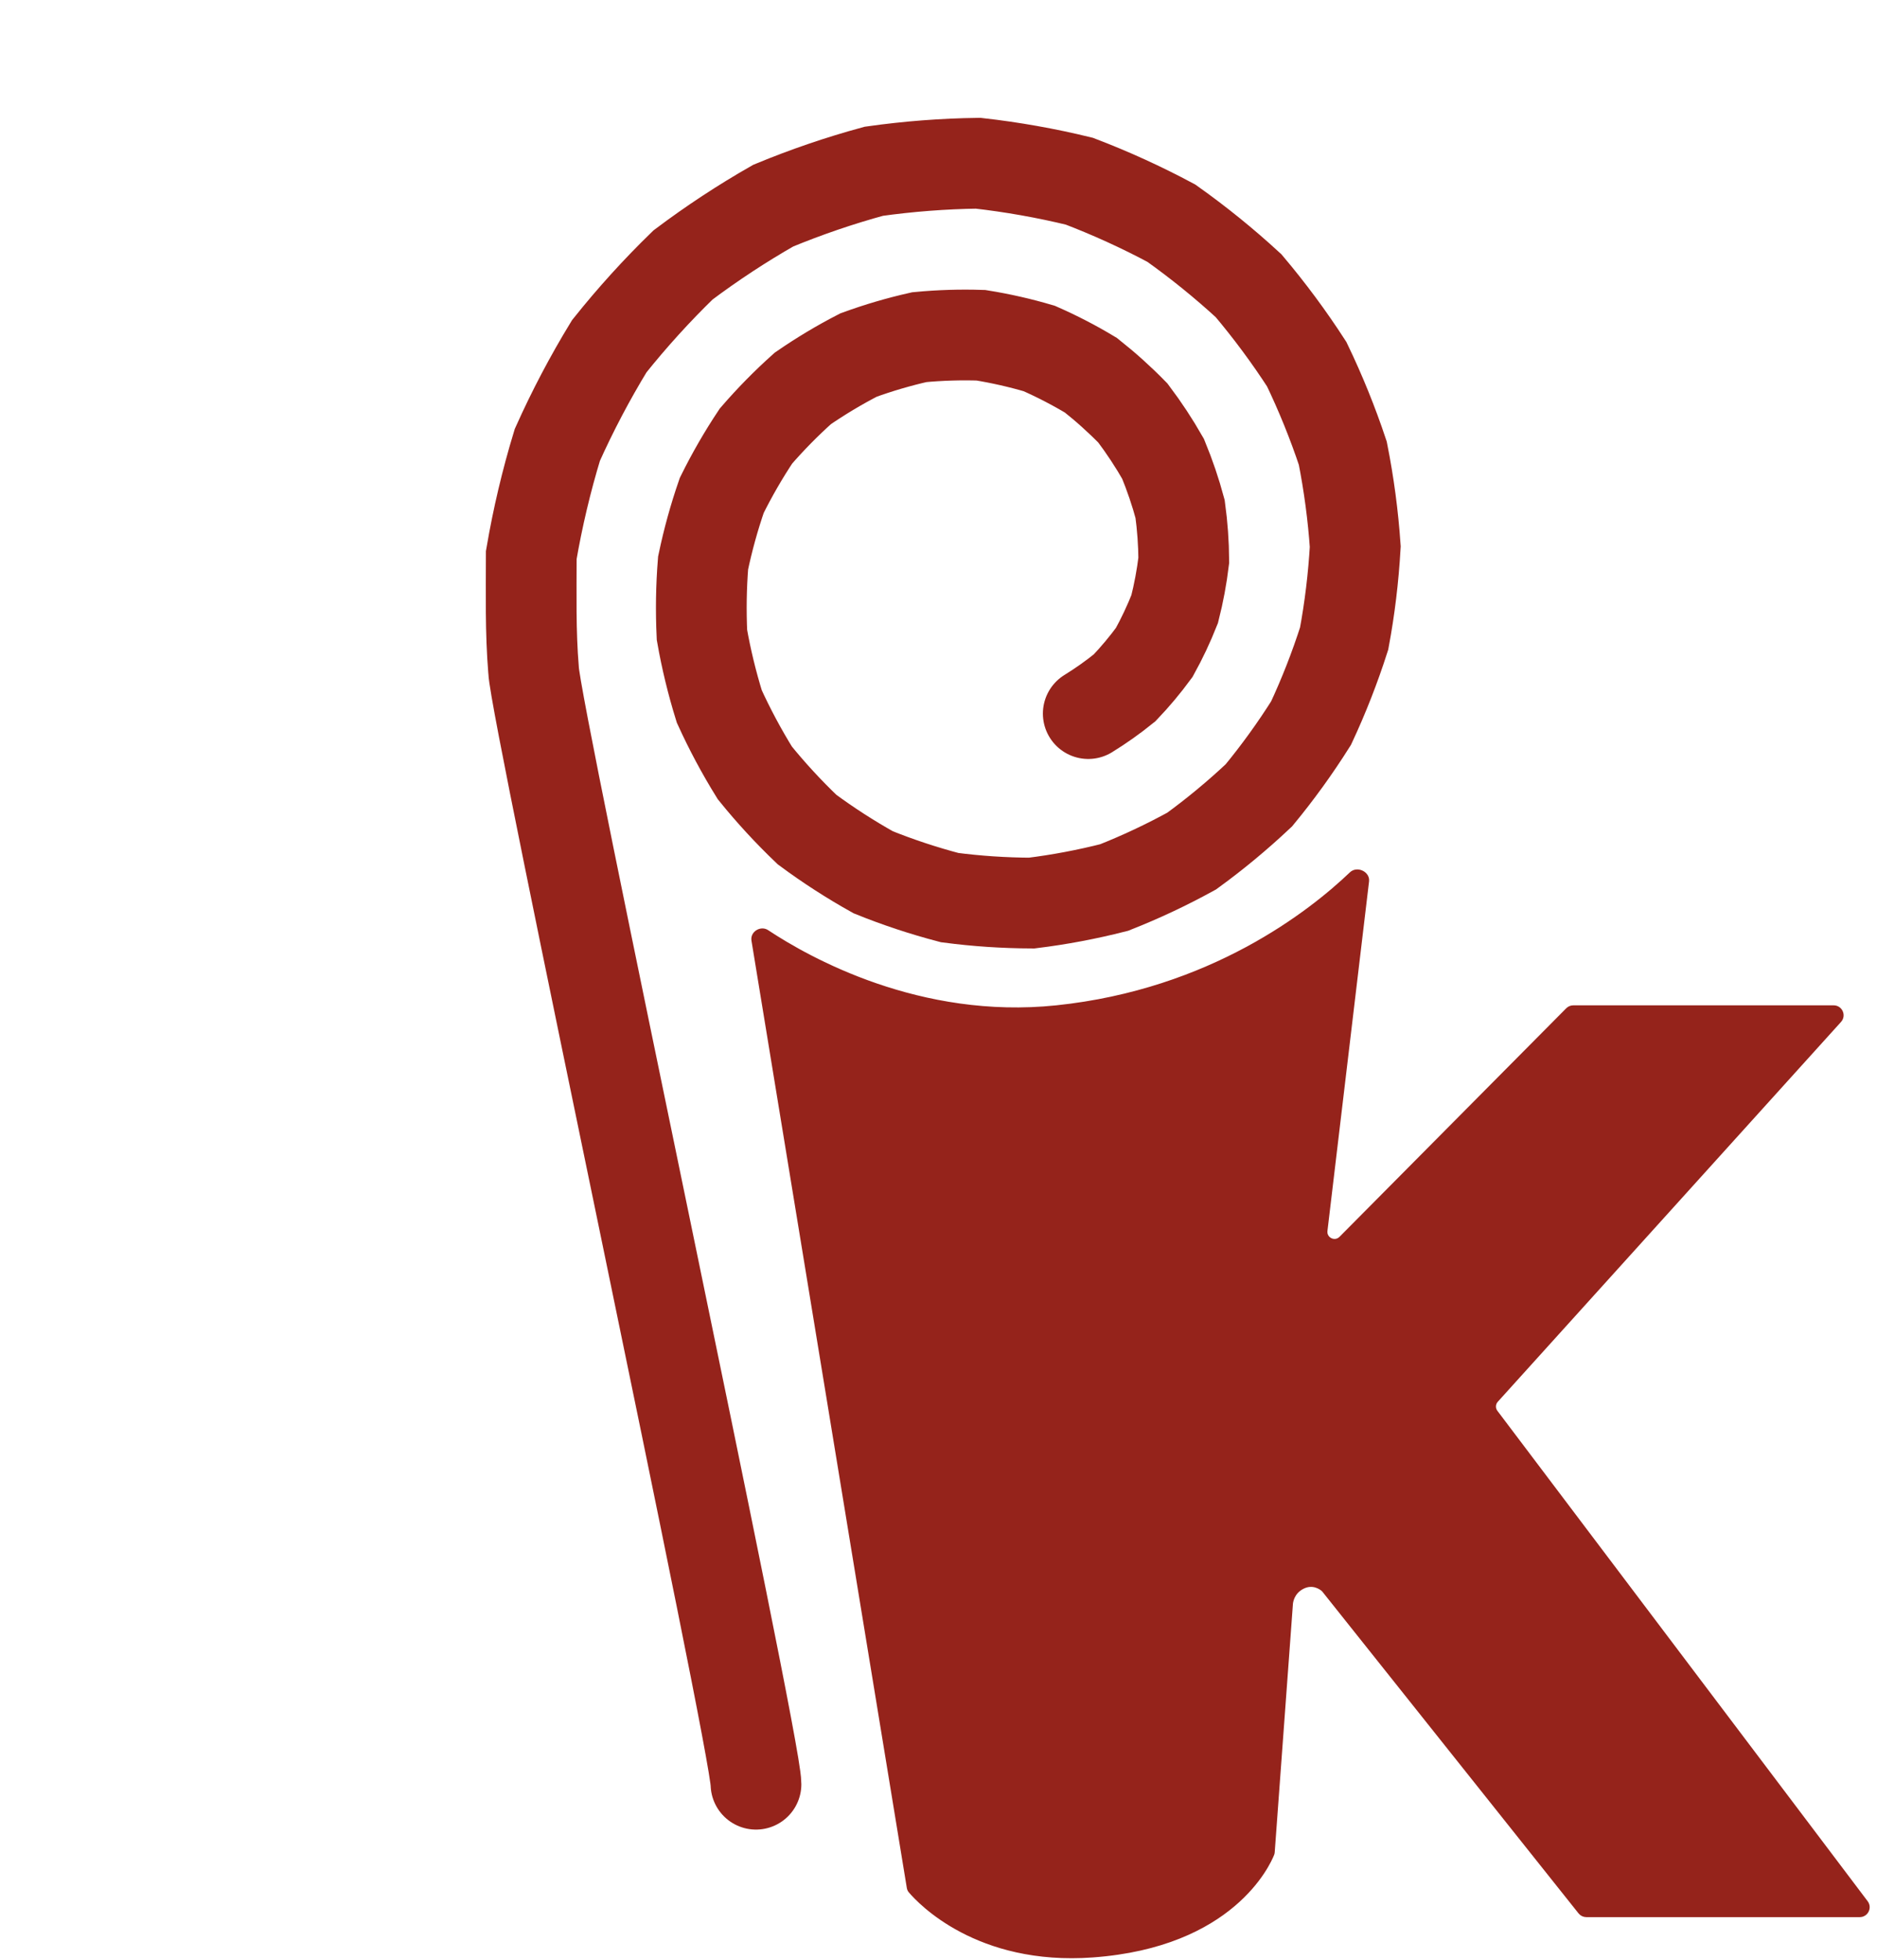
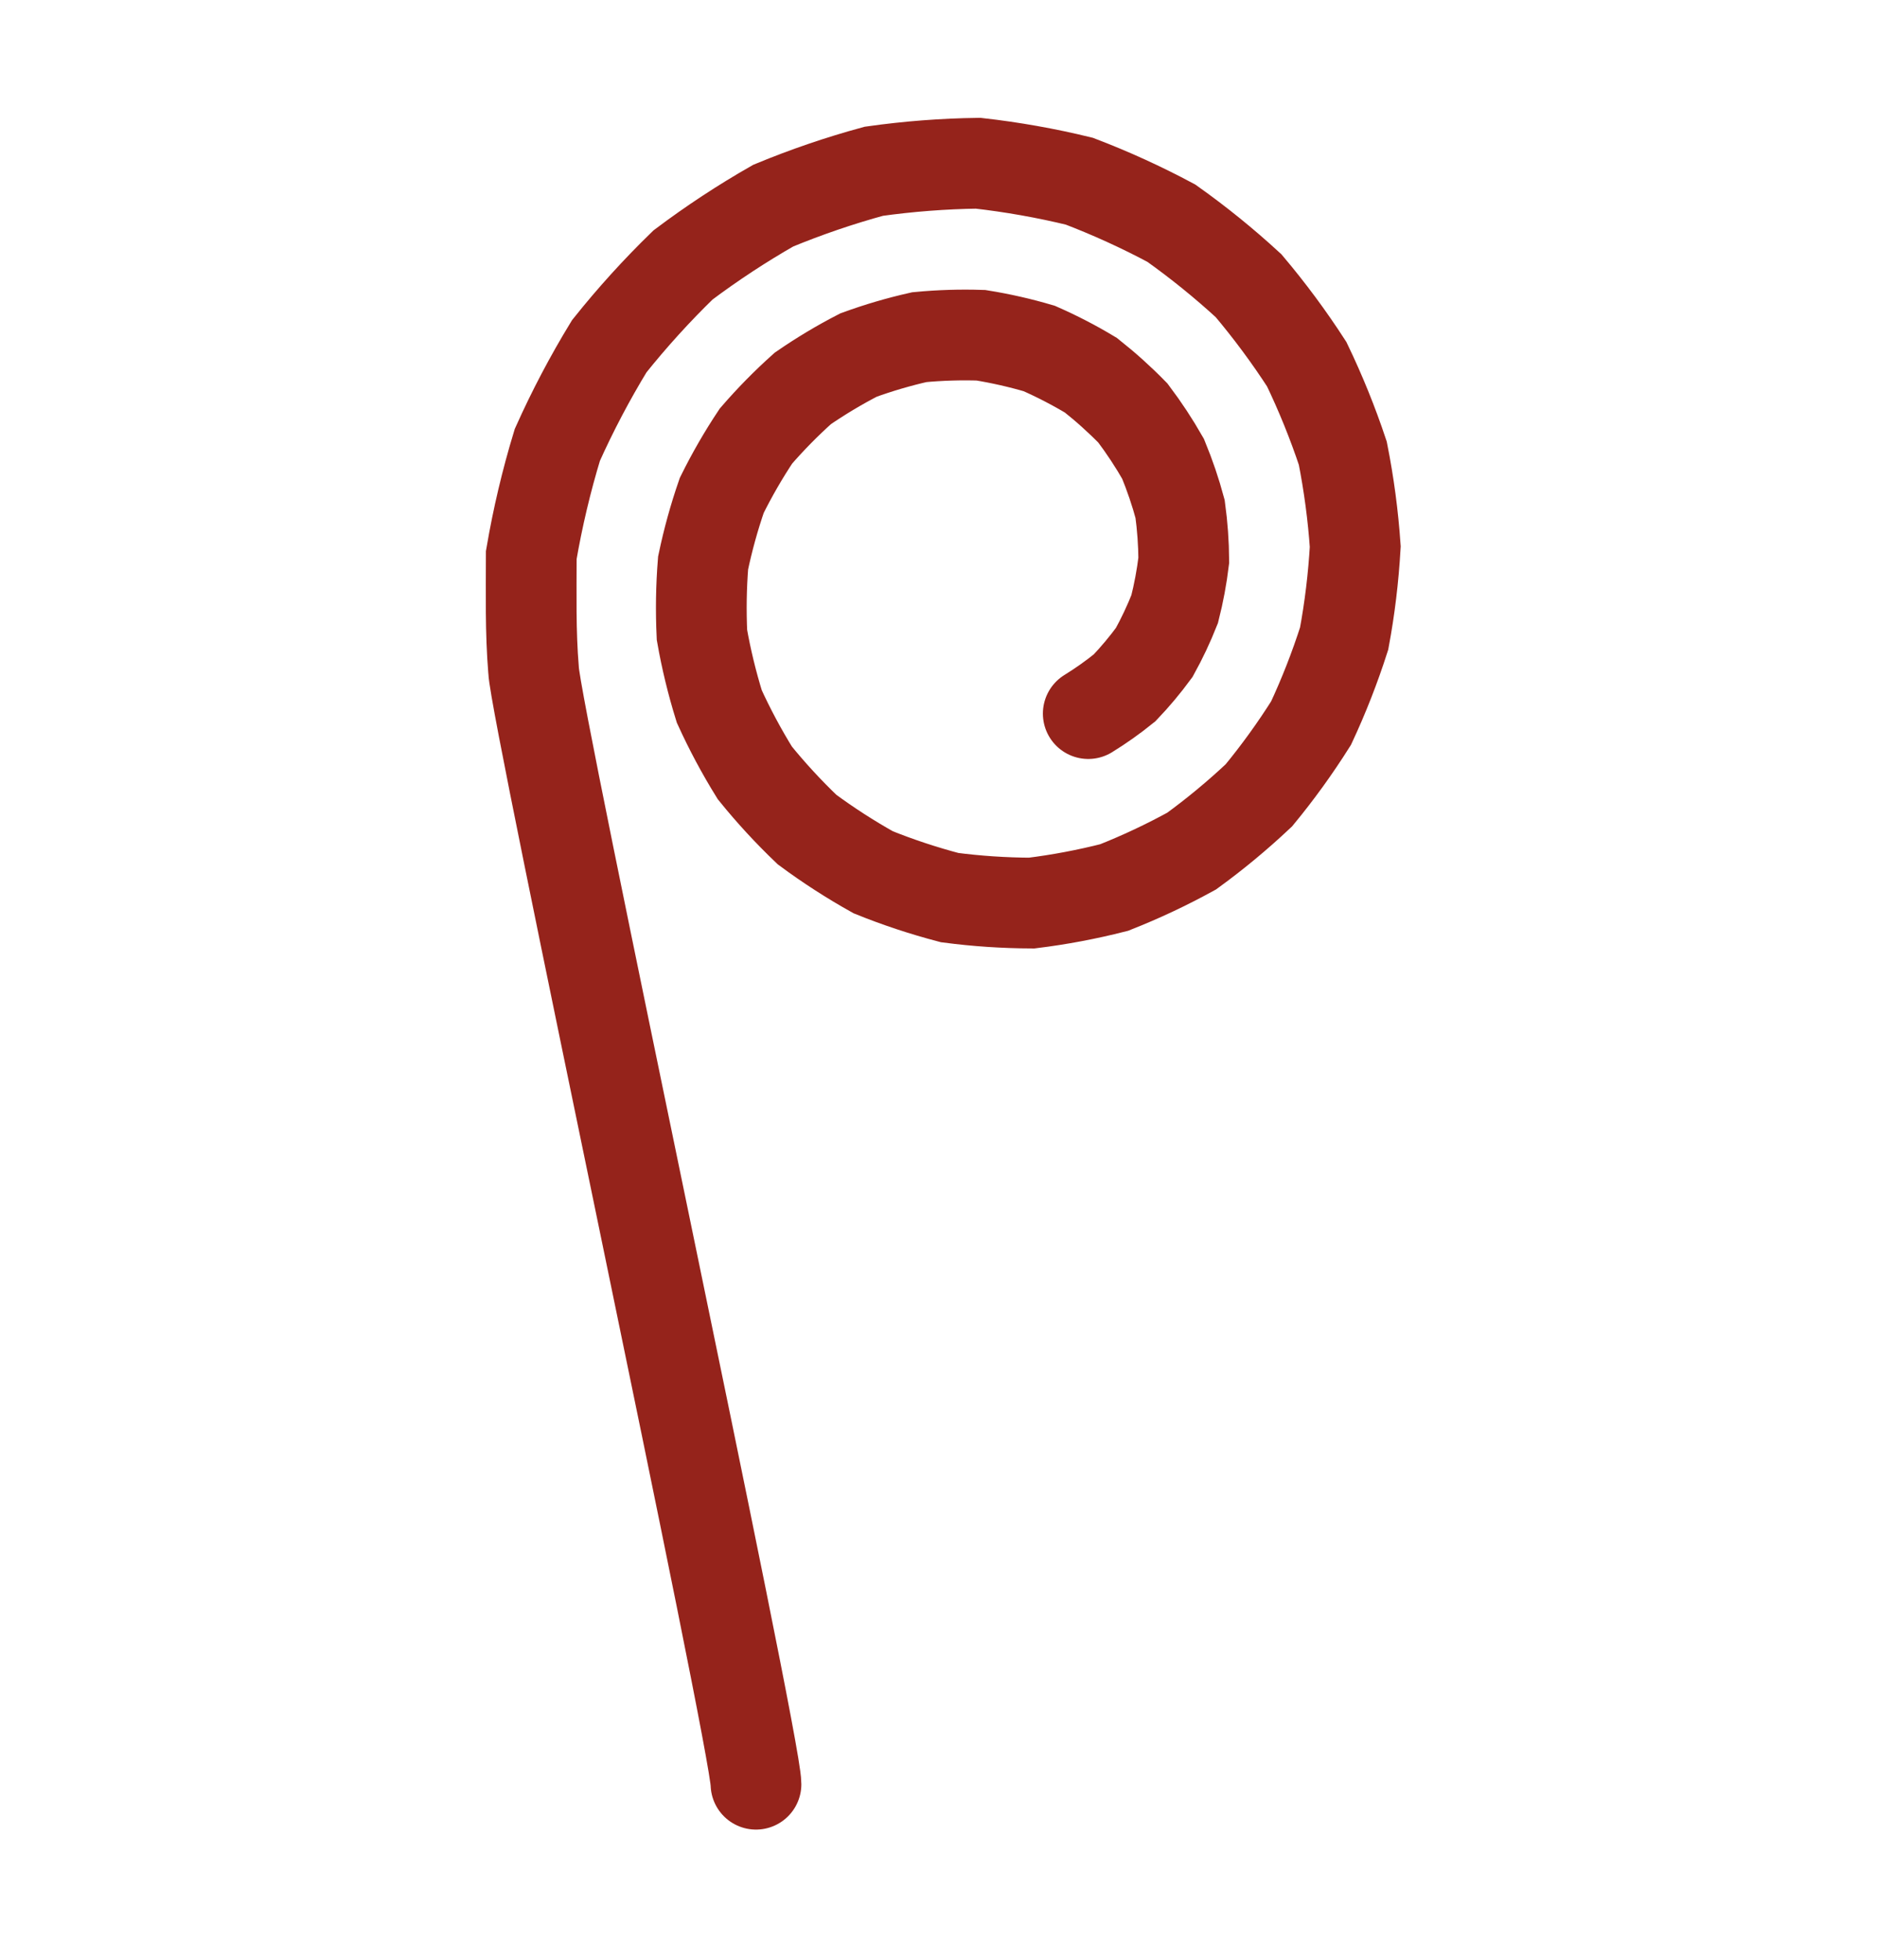
<svg xmlns="http://www.w3.org/2000/svg" width="662" height="691" viewBox="0 0 662 691" fill="none">
-   <path d="M552.753 355.885C553.316 355.318 554.082 354.998 554.882 354.998H646.72C649.32 354.998 650.689 358.081 648.946 360.01L527.881 493.953C526.916 495.021 526.846 496.624 527.713 497.773L658.306 670.703C659.798 672.679 658.389 675.511 655.912 675.511H559.478C558.565 675.511 557.701 675.094 557.132 674.38L466.757 560.908C466.686 560.82 466.612 560.737 466.528 560.663C465.92 560.129 463.127 557.969 459.544 559.761C455.876 561.594 455.52 565.085 455.486 565.744C455.482 565.817 455.479 565.889 455.474 565.962L449.08 653.122C449.061 653.38 449.009 653.635 448.913 653.876C447.493 657.45 434.603 686.141 385.423 689.725C344.638 692.698 324.163 670.781 320.905 666.941C320.587 666.566 320.399 666.119 320.319 665.633L265.527 331.599C265.082 328.883 268.348 326.888 270.642 328.408C285.426 338.204 324.452 360.021 372.562 354.998C427.096 349.305 462.27 321.505 476.451 307.957C478.622 305.884 482.709 307.766 482.355 310.747L467.681 434.003C467.344 436.836 470.78 438.496 472.79 436.47L552.753 355.885Z" fill="#95231B" stroke="#95231B" />
  <path d="M383.818 251.623C388.241 248.902 392.51 245.876 396.626 242.547C400.35 238.646 403.839 234.48 407.092 230.053C409.801 225.158 412.203 220.062 414.301 214.767C415.729 209.15 416.798 203.415 417.509 197.562C417.467 191.565 417.035 185.546 416.214 179.504C414.604 173.518 412.599 167.613 410.201 161.789C407.031 156.23 403.489 150.855 399.576 145.664C394.964 140.941 390.031 136.499 384.777 132.338C378.95 128.827 372.877 125.68 366.559 122.897C359.842 120.91 352.976 119.35 345.961 118.217C338.759 117.979 331.52 118.204 324.245 118.892C317.017 120.519 309.873 122.616 302.815 125.181C296.049 128.666 289.49 132.595 283.137 136.966C277.314 142.175 271.812 147.769 266.629 153.75C262.189 160.422 258.167 167.394 254.563 174.666C251.875 182.43 249.679 190.383 247.974 198.525C247.305 206.917 247.171 215.369 247.573 223.879C249.066 232.37 251.104 240.781 253.688 249.112C257.347 257.141 261.524 264.951 266.221 272.539C271.902 279.553 278.04 286.214 284.636 292.523C292.056 298.009 299.837 303.029 307.979 307.584C316.725 311.112 325.708 314.086 334.927 316.508C344.478 317.759 354.121 318.403 363.855 318.439C373.617 317.235 383.312 315.407 392.942 312.955C402.279 309.271 411.392 304.989 420.279 300.108C428.561 294.086 436.469 287.529 444 280.441C450.641 272.382 456.775 263.894 462.401 254.976C466.901 245.328 470.791 235.387 474.07 225.153C476.051 214.487 477.356 203.689 477.983 192.757C477.221 181.733 475.758 170.75 473.594 159.811C470.036 149.134 465.798 138.679 460.88 128.445C454.657 118.826 447.821 109.599 440.371 100.764C431.793 92.868 422.71 85.514 413.123 78.703C402.666 73.106 391.851 68.17 380.677 63.898C368.956 61.042 357.051 58.929 344.963 57.56C332.697 57.725 320.441 58.668 308.193 60.389C296.162 63.665 284.336 67.705 272.719 72.508C261.71 78.785 251.1 85.76 240.887 93.433C231.649 102.4 222.98 111.953 214.88 122.091C208.067 133.254 201.963 144.847 196.567 156.871C192.697 169.575 189.633 182.522 187.374 195.712C187.374 209.424 187.057 222.687 188.178 236.226C188.642 251.053 266.629 614.588 266.629 629.142" stroke="#95231B" stroke-width="32" stroke-linecap="round" />
</svg>